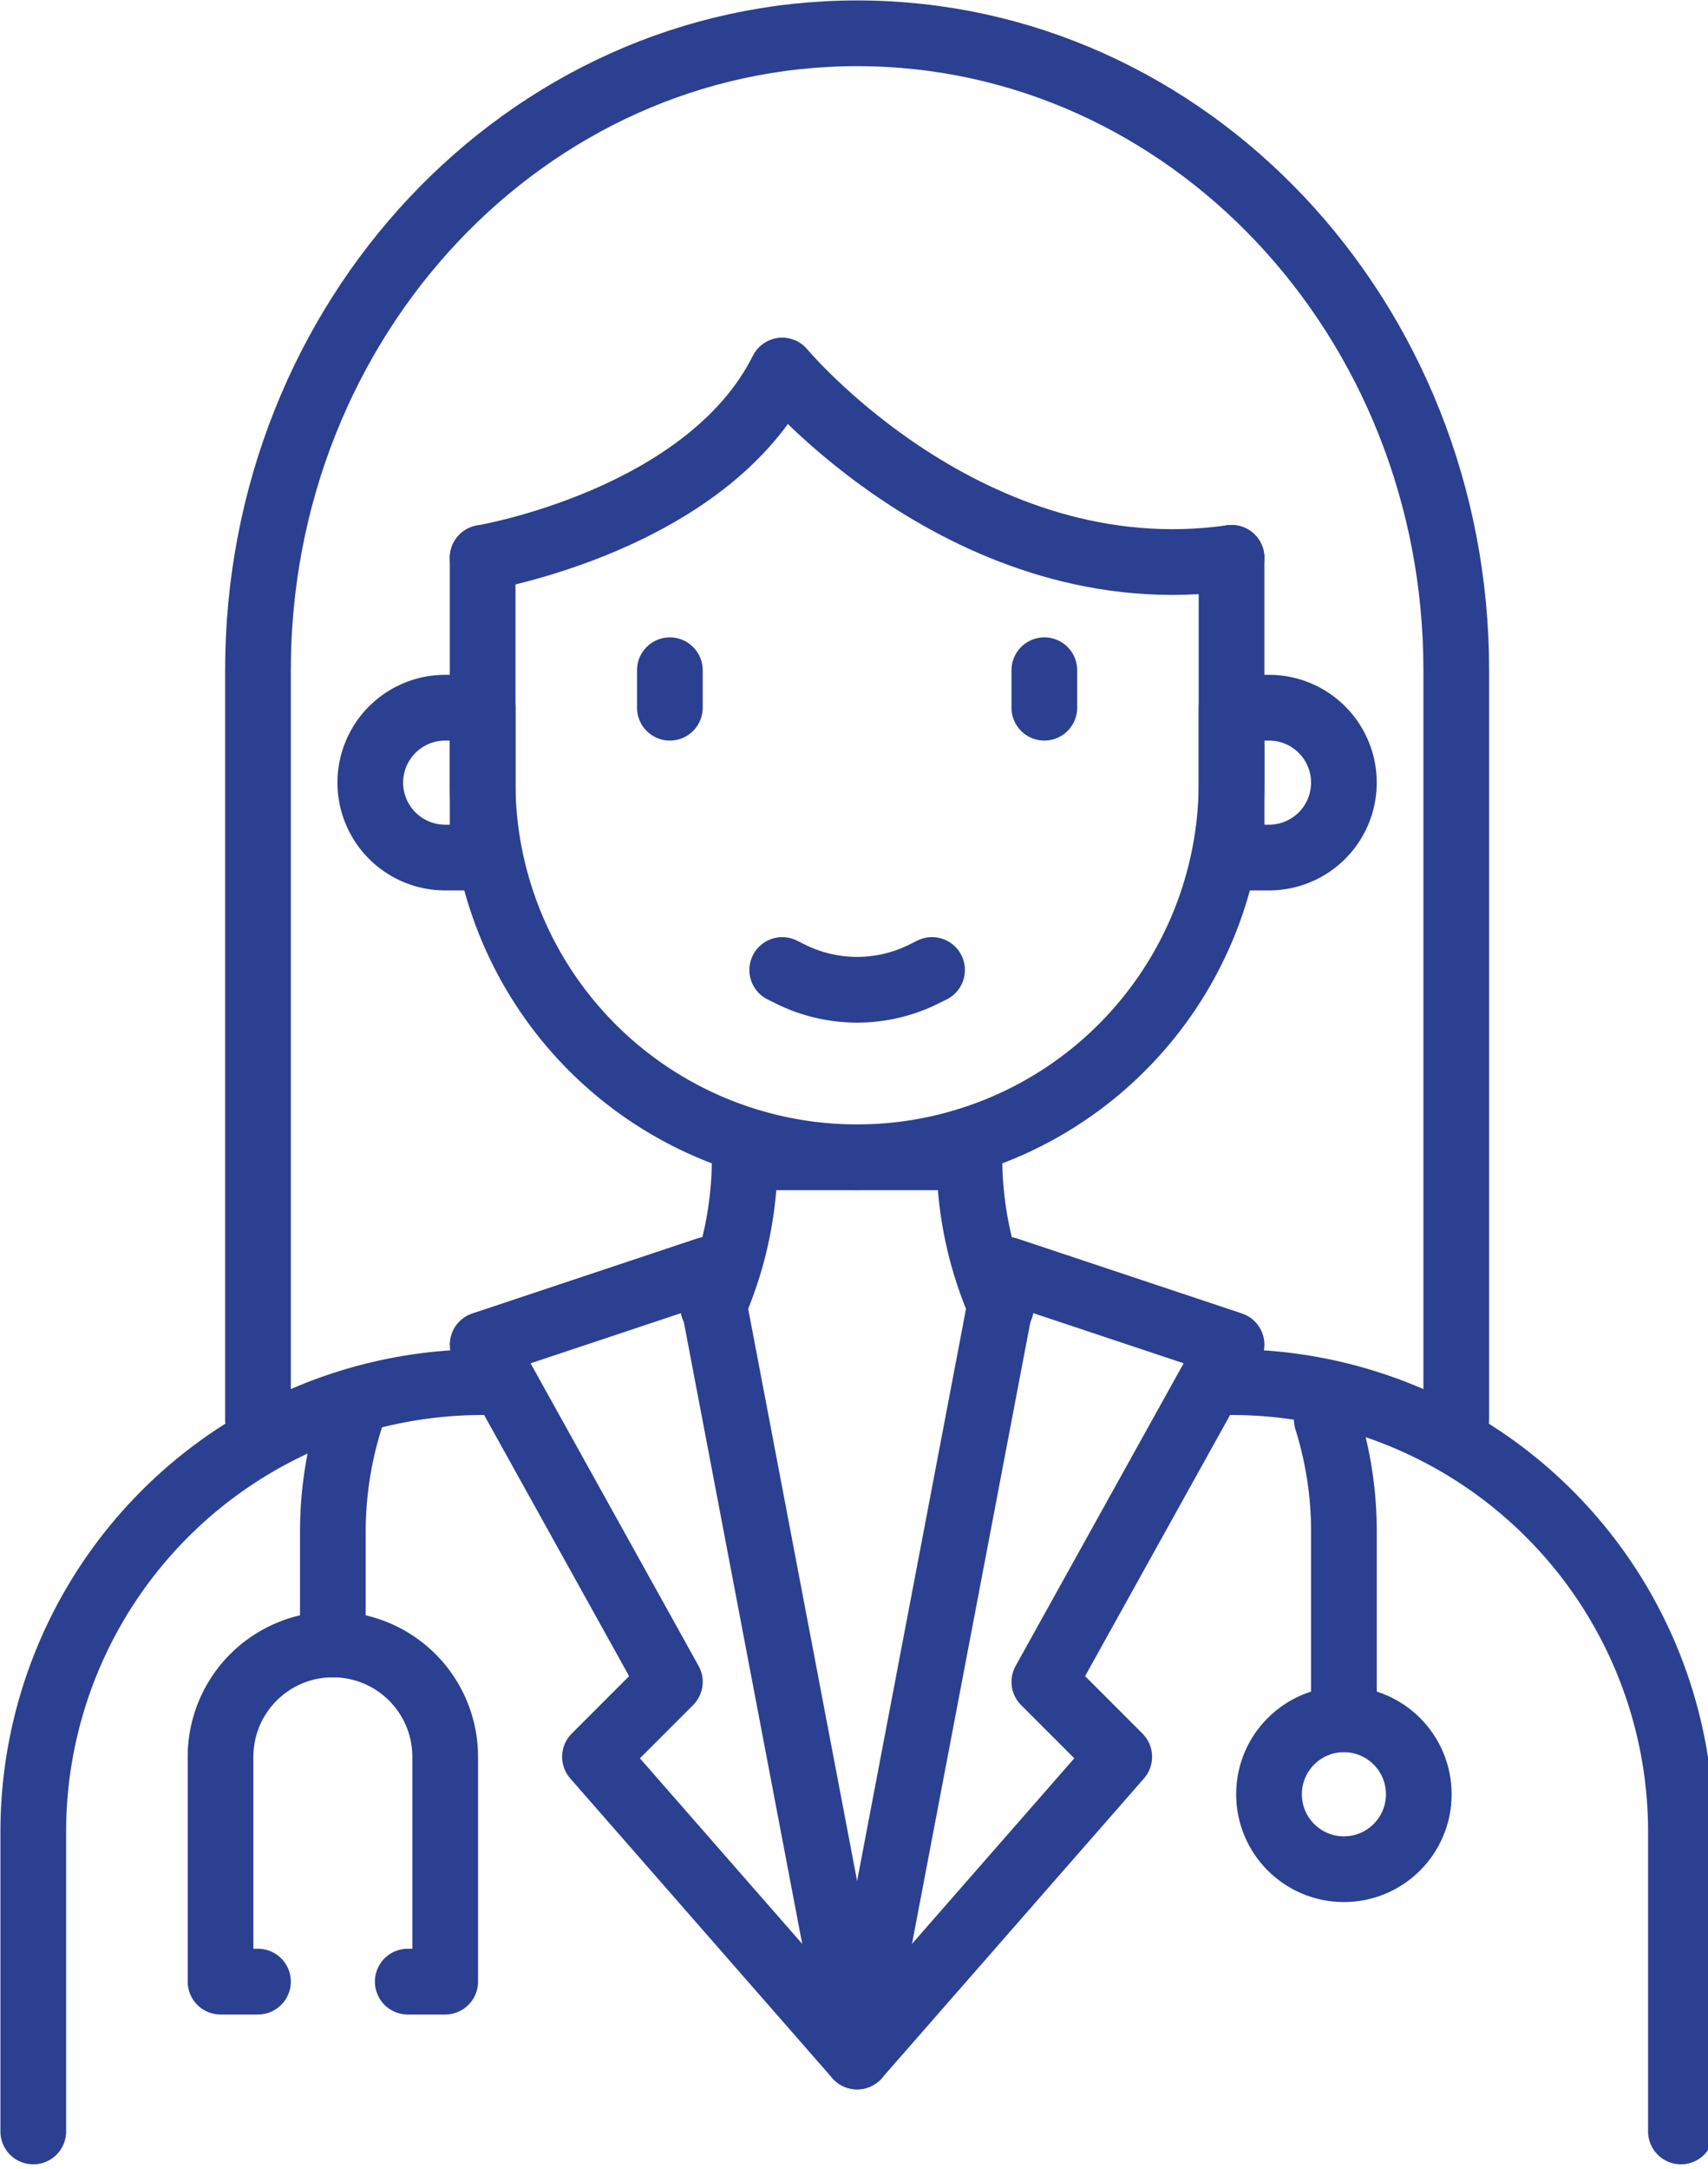
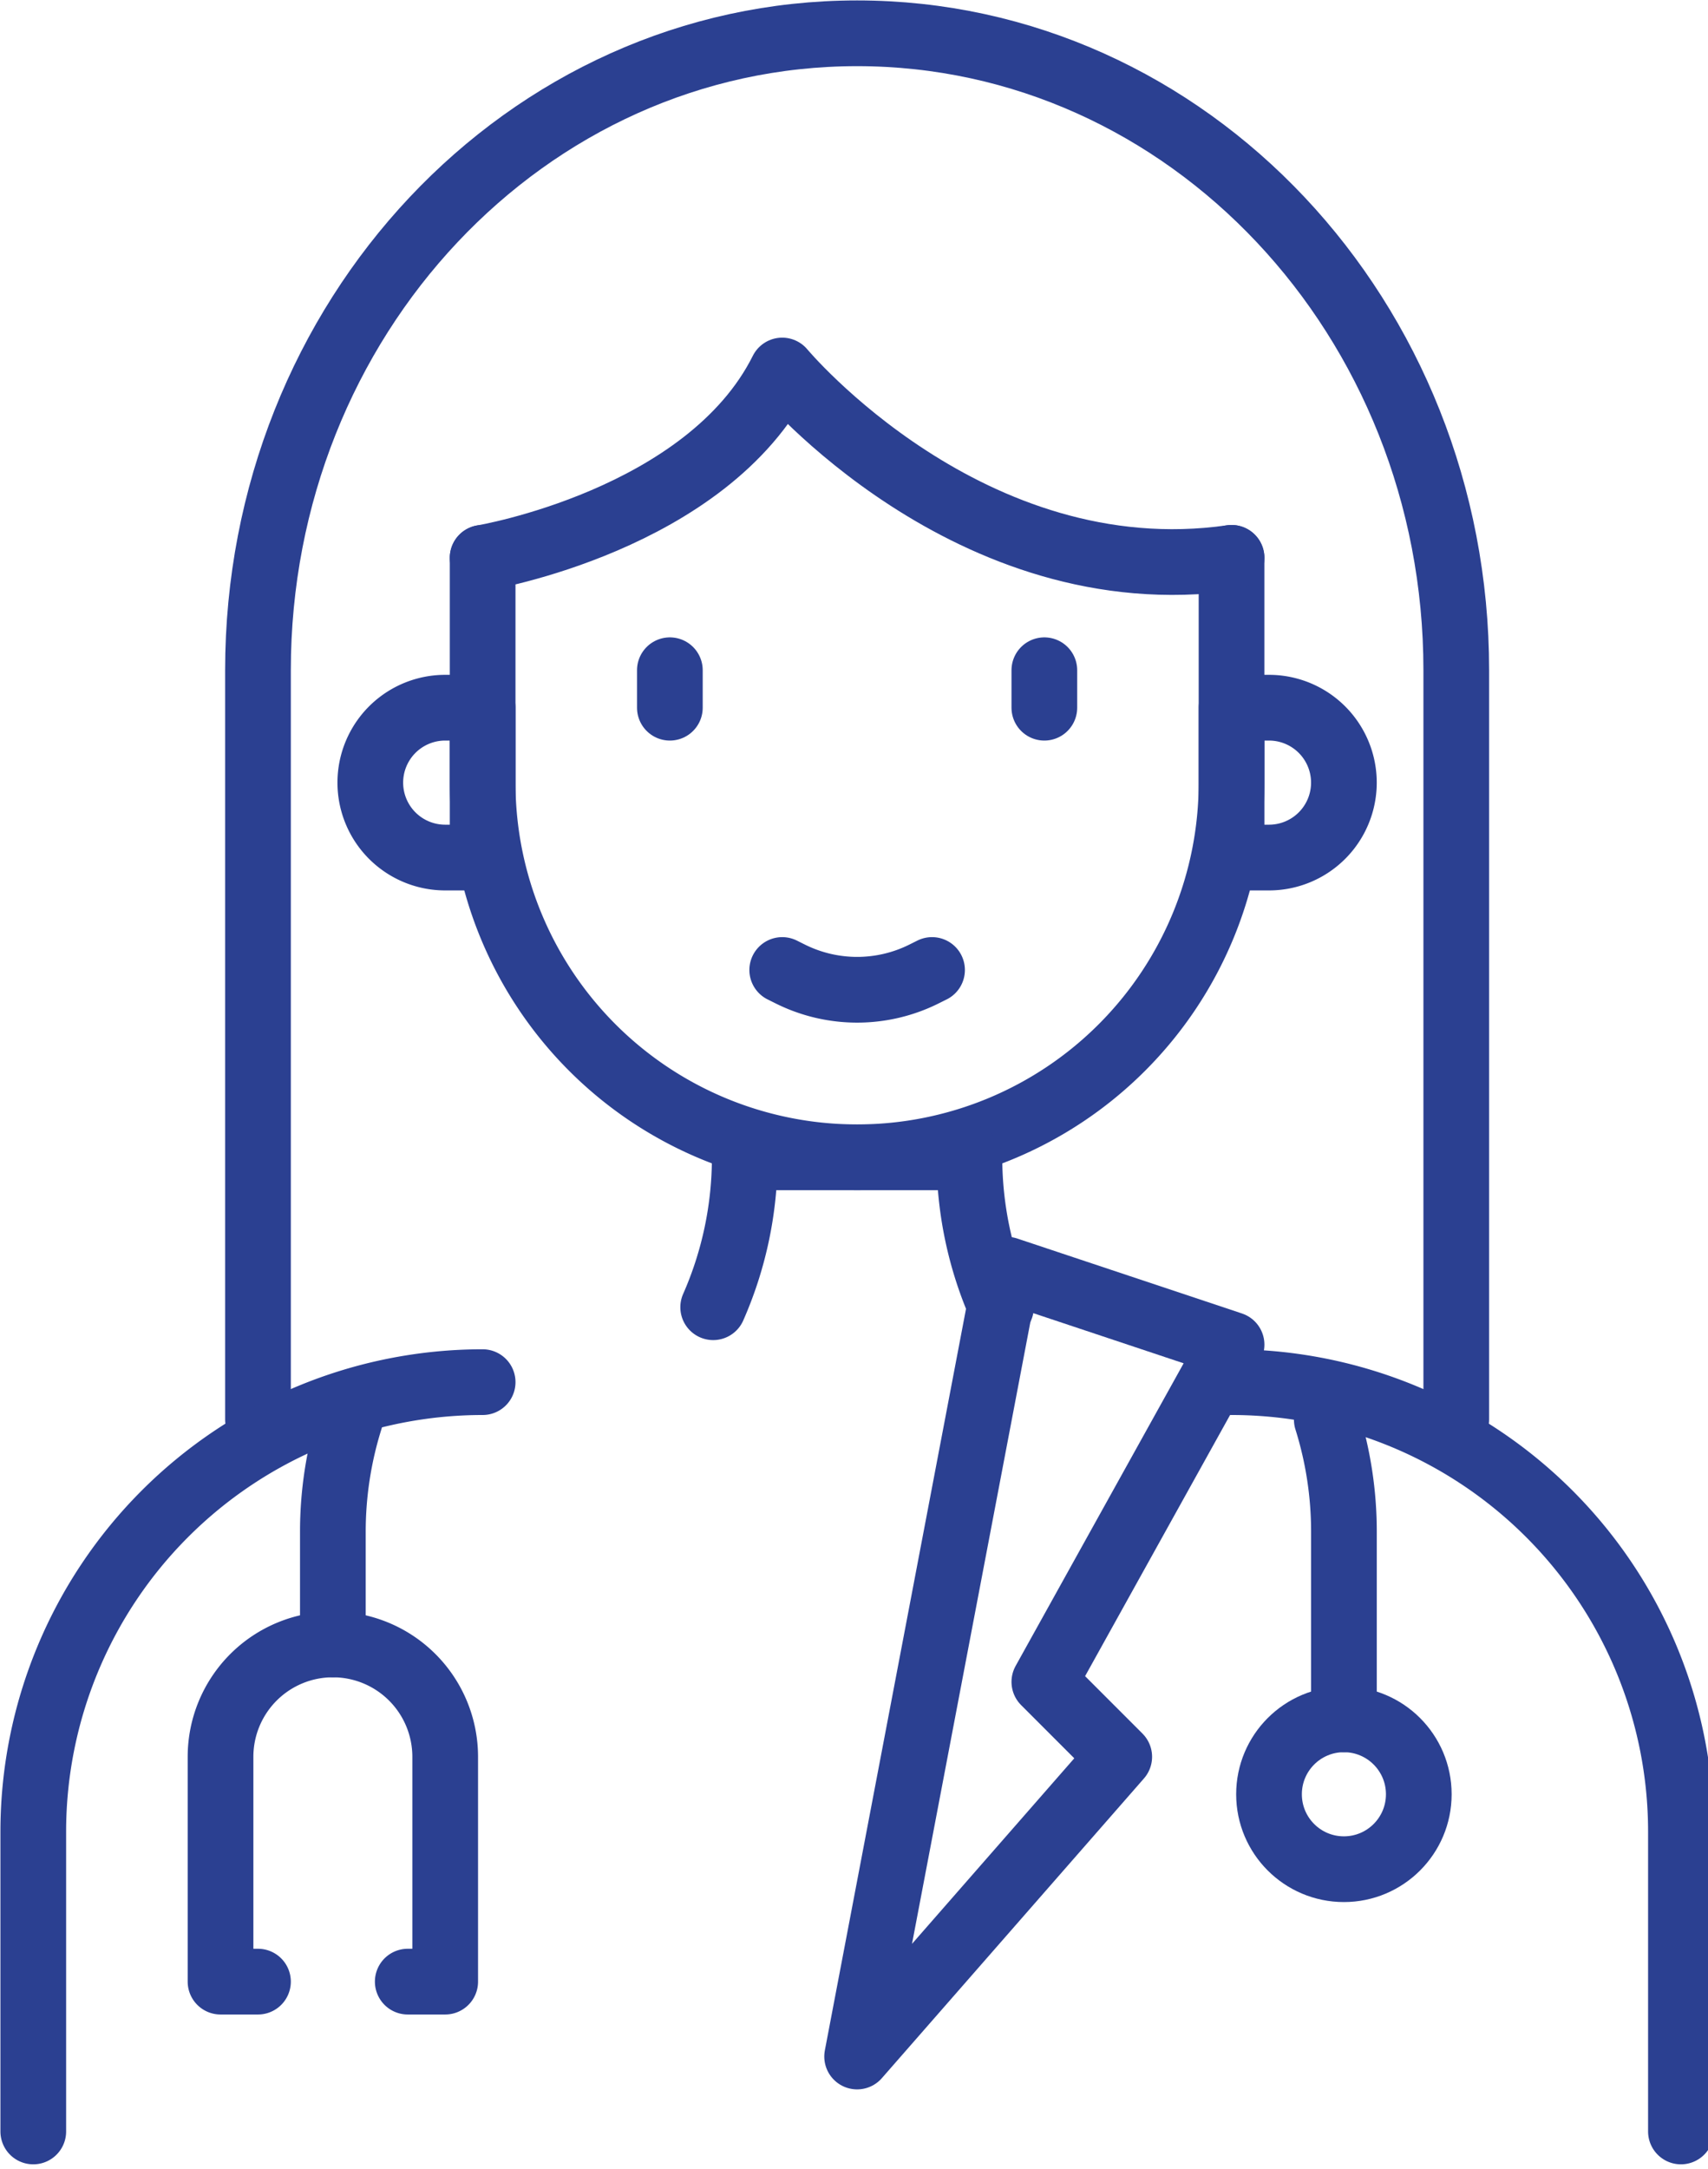
<svg xmlns="http://www.w3.org/2000/svg" id="Group_4025" data-name="Group 4025" width="52" height="66" viewBox="0 0 52 66">
  <defs>
    <clipPath id="clip-path">
      <rect id="Rectangle_1059" data-name="Rectangle 1059" width="52" height="66" fill="none" stroke="#2b4091" stroke-width="2" />
    </clipPath>
  </defs>
  <g id="Group_4024" data-name="Group 4024" clip-path="url(#clip-path)">
    <path id="Path_3900" data-name="Path 3900" d="M31,46.182v-22.8C31,12.677,39.167,4,49.241,4s18.241,8.677,18.241,19.381v22.8" transform="translate(-23.146 -2.987)" fill="none" stroke="#2b4091" stroke-linecap="round" stroke-linejoin="round" stroke-width="2" />
    <path id="Path_3901" data-name="Path 3901" d="M80.8,67v6.84a11.4,11.4,0,0,1-22.8,0V67" transform="translate(-43.306 -50.026)" fill="none" stroke="#2b4091" stroke-linecap="round" stroke-linejoin="round" stroke-width="2" />
    <path id="Path_3902" data-name="Path 3902" d="M58,50.2s6.84-1.14,9.12-5.7c0,0,5.7,6.84,13.681,5.7" transform="translate(-43.306 -33.226)" fill="none" stroke="#2b4091" stroke-linecap="round" stroke-linejoin="round" stroke-width="2" />
    <path id="Path_3903" data-name="Path 3903" d="M4,188.8v-9.12A13.681,13.681,0,0,1,17.681,166" transform="translate(-2.987 -123.944)" fill="none" stroke="#2b4091" stroke-linecap="round" stroke-linejoin="round" stroke-width="2" />
    <path id="Path_3904" data-name="Path 3904" d="M161.681,188.8v-9.12A13.681,13.681,0,0,0,148,166" transform="translate(-110.505 -123.944)" fill="none" stroke="#2b4091" stroke-linecap="round" stroke-linejoin="round" stroke-width="2" />
    <path id="Path_3905" data-name="Path 3905" d="M85.705,143.561A11.293,11.293,0,0,0,86.666,139h6.84a11.3,11.3,0,0,0,.961,4.56" transform="translate(-63.992 -103.785)" fill="none" stroke="#2b4091" stroke-linecap="round" stroke-linejoin="round" stroke-width="2" />
-     <path id="Path_3906" data-name="Path 3906" d="M64.84,152.5,58,154.78l5.7,10.261-2.28,2.28,7.98,9.12Z" transform="translate(-43.306 -113.865)" fill="none" stroke="#2b4091" stroke-linecap="round" stroke-linejoin="round" stroke-width="2" />
    <path id="Path_3907" data-name="Path 3907" d="M107.56,152.5l6.84,2.28-5.7,10.261,2.28,2.28-7.98,9.12Z" transform="translate(-76.905 -113.865)" fill="none" stroke="#2b4091" stroke-linecap="round" stroke-linejoin="round" stroke-width="2" />
    <path id="Path_3908" data-name="Path 3908" d="M27.64,207.761H26.5v-6.84a3.42,3.42,0,0,1,6.84,0v6.84H32.2" transform="translate(-19.786 -147.464)" fill="none" stroke="#2b4091" stroke-linecap="round" stroke-linejoin="round" stroke-width="2" />
    <circle id="Ellipse_52" data-name="Ellipse 52" cx="2.28" cy="2.28" r="2.28" transform="translate(38.635 52.316)" fill="none" stroke="#2b4091" stroke-linecap="round" stroke-linejoin="round" stroke-width="2" />
    <path id="Path_3909" data-name="Path 3909" d="M40,177.34v-3.42a11.4,11.4,0,0,1,.522-3.42" transform="translate(-29.866 -127.304)" fill="none" stroke="#2b4091" stroke-linecap="round" stroke-linejoin="round" stroke-width="2" />
    <path id="Path_3910" data-name="Path 3910" d="M159.44,170.5a11.4,11.4,0,0,1,.522,3.421v5.7" transform="translate(-119.046 -127.304)" fill="none" stroke="#2b4091" stroke-linecap="round" stroke-linejoin="round" stroke-width="2" />
    <path id="Path_3911" data-name="Path 3911" d="M149.14,89.56H148V85h1.14a2.28,2.28,0,1,1,0,4.56Z" transform="translate(-110.505 -63.466)" fill="none" stroke="#2b4091" stroke-linecap="round" stroke-linejoin="round" stroke-width="2" />
    <path id="Path_3912" data-name="Path 3912" d="M46.78,89.56h1.14V85H46.78a2.28,2.28,0,1,0,0,4.56Z" transform="translate(-33.226 -63.466)" fill="none" stroke="#2b4091" stroke-linecap="round" stroke-linejoin="round" stroke-width="2" />
    <path id="Path_3913" data-name="Path 3913" d="M94,116.5l.241.12a4.56,4.56,0,0,0,4.079,0l.241-.12" transform="translate(-70.185 -86.985)" fill="none" stroke="#2b4091" stroke-linecap="round" stroke-linejoin="round" stroke-width="2" />
    <line id="Line_100" data-name="Line 100" y2="1.14" transform="translate(20.394 20.394)" fill="none" stroke="#2b4091" stroke-linecap="round" stroke-linejoin="round" stroke-width="2" />
    <line id="Line_101" data-name="Line 101" y2="1.14" transform="translate(31.795 20.394)" fill="none" stroke="#2b4091" stroke-linecap="round" stroke-linejoin="round" stroke-width="2" />
  </g>
</svg>